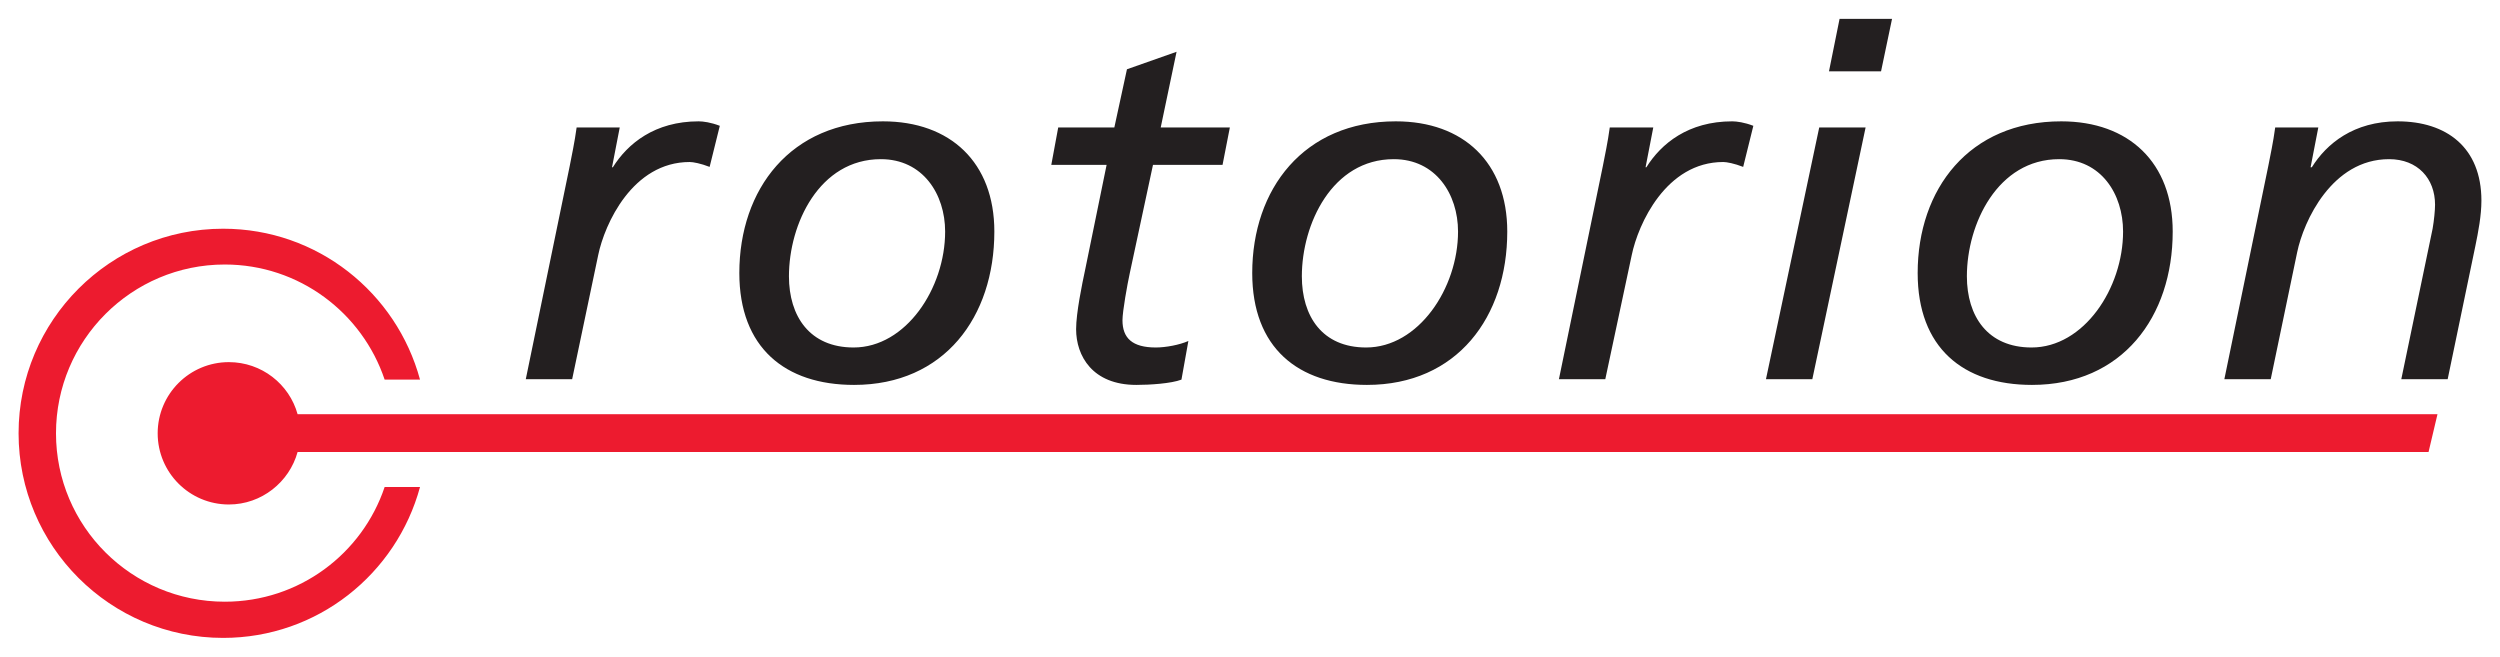
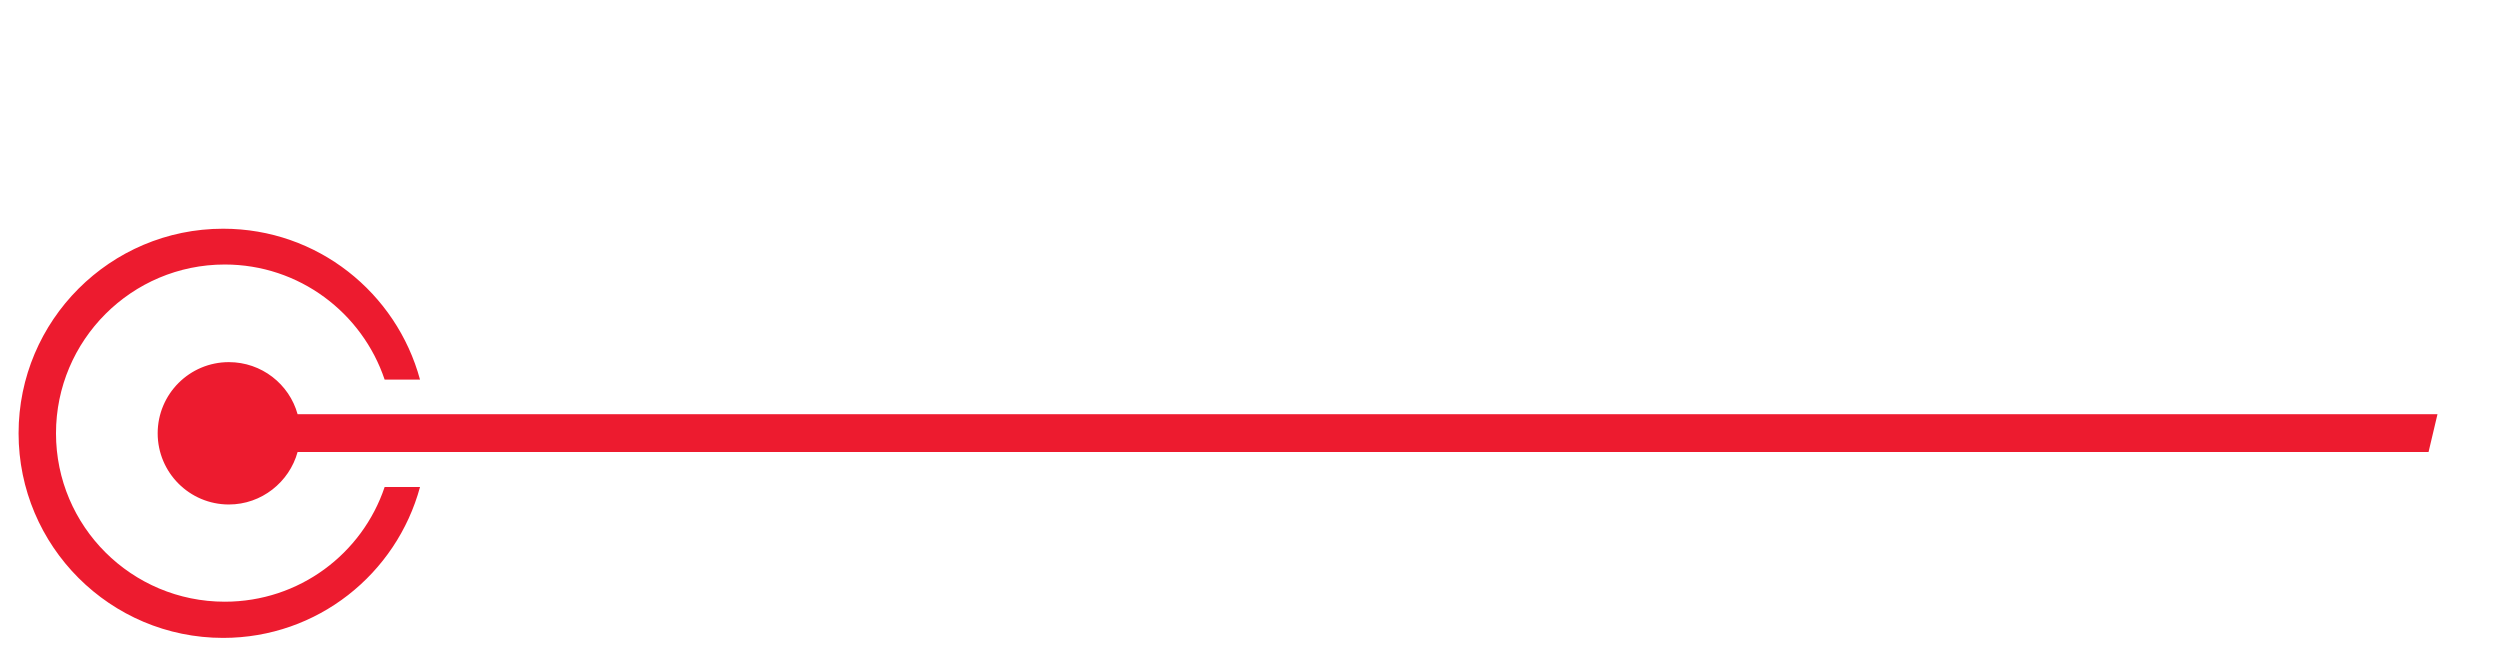
<svg xmlns="http://www.w3.org/2000/svg" version="1.0" width="1024" height="269" viewBox="-1.427 -1.427 192.073 50.416" id="svg2636">
  <defs id="defs2638" />
  <g transform="translate(-280.391,-508.581)" id="layer1">
-     <path d="M 420.297,508.581 L 419.484,512.612 L 423.484,512.612 L 424.328,508.581 L 420.297,508.581 z M 369.359,511.112 L 365.547,512.456 L 364.578,516.925 L 360.266,516.925 L 359.734,519.8 L 363.984,519.8 L 362.328,527.893 C 362.101,528.955 361.641,531.175 361.641,532.425 C 361.641,534.472 362.892,536.706 366.266,536.706 C 367.288,536.706 368.939,536.603 369.734,536.3 L 370.266,533.331 C 369.583,533.635 368.523,533.831 367.766,533.831 C 365.946,533.831 365.203,533.102 365.203,531.737 C 365.203,531.056 365.576,528.983 365.766,528.112 L 367.547,519.8 L 372.891,519.8 L 373.453,516.925 L 368.141,516.925 L 369.359,511.112 z M 332.641,516.456 C 329.267,516.456 327.184,518.168 326.047,519.987 L 325.984,519.987 L 326.578,516.925 L 323.266,516.925 C 323.114,518.062 322.886,519.097 322.734,519.893 L 319.359,536.268 L 322.922,536.268 L 324.922,526.737 C 325.414,524.35 327.557,519.581 331.953,519.581 C 332.218,519.581 332.802,519.69 333.484,519.956 L 334.266,516.8 C 333.584,516.535 332.982,516.456 332.641,516.456 z M 346.797,516.456 C 339.708,516.456 335.766,521.668 335.766,528.112 C 335.766,533.835 339.273,536.706 344.578,536.706 C 351.514,536.706 355.359,531.481 355.359,524.925 C 355.359,519.618 351.988,516.456 346.797,516.456 z M 386.203,516.456 C 379.116,516.456 375.172,521.668 375.172,528.112 C 375.172,533.835 378.678,536.706 383.984,536.706 C 390.919,536.706 394.766,531.481 394.766,524.925 C 394.766,519.618 391.396,516.456 386.203,516.456 z M 412.047,516.456 C 408.673,516.456 406.589,518.168 405.453,519.987 L 405.391,519.987 L 405.984,516.925 L 402.641,516.925 C 402.489,518.062 402.262,519.097 402.109,519.893 L 398.734,536.268 L 402.297,536.268 L 404.328,526.737 C 404.821,524.35 406.962,519.581 411.359,519.581 C 411.624,519.581 412.208,519.69 412.891,519.956 L 413.672,516.8 C 412.989,516.535 412.387,516.456 412.047,516.456 z M 437.328,516.456 C 430.241,516.456 426.297,521.668 426.297,528.112 C 426.297,533.835 429.772,536.706 435.078,536.706 C 442.014,536.706 445.891,531.481 445.891,524.925 C 445.891,519.618 442.521,516.456 437.328,516.456 z M 463.172,516.456 C 459.798,516.456 457.714,518.168 456.578,519.987 L 456.484,519.987 L 457.078,516.925 L 453.766,516.925 C 453.614,518.062 453.387,519.097 453.234,519.893 L 449.859,536.268 L 453.422,536.268 L 455.453,526.518 C 455.947,524.131 458.119,519.362 462.516,519.362 C 464.714,519.362 466.047,520.853 466.047,522.862 C 466.047,523.28 465.972,524.061 465.859,524.706 L 463.453,536.268 L 467.016,536.268 L 469.141,526.05 C 469.368,524.951 469.609,523.686 469.609,522.55 C 469.609,518.456 466.923,516.456 463.172,516.456 z M 418.734,516.925 L 414.641,536.268 L 418.203,536.268 L 422.297,516.925 L 418.734,516.925 z M 346.641,519.362 C 349.862,519.362 351.578,522.043 351.578,524.925 C 351.578,529.283 348.564,533.831 344.547,533.831 C 341.173,533.831 339.578,531.432 339.578,528.362 C 339.578,524.345 341.903,519.362 346.641,519.362 z M 386.047,519.362 C 389.268,519.362 390.984,522.043 390.984,524.925 C 390.984,529.283 387.939,533.831 383.922,533.831 C 380.549,533.831 378.984,531.432 378.984,528.362 C 378.984,524.345 381.309,519.362 386.047,519.362 z M 437.172,519.362 C 440.393,519.362 442.078,522.043 442.078,524.925 C 442.078,529.283 439.064,533.831 435.047,533.831 C 431.673,533.831 430.078,531.432 430.078,528.362 C 430.078,524.345 432.434,519.362 437.172,519.362 z" id="path2562" style="fill:#231f20;fill-opacity:1;fill-rule:nonzero;stroke:none" />
    <path d="M 296.109,524.706 C 287.434,524.706 280.391,531.75 280.391,540.425 C 280.391,549.1 287.434,556.143 296.109,556.143 C 303.358,556.143 309.423,551.225 311.234,544.55 L 308.516,544.55 C 306.793,549.685 301.948,553.362 296.234,553.362 C 289.079,553.362 283.266,547.578 283.266,540.425 C 283.266,533.27 289.079,527.456 296.234,527.456 C 301.948,527.456 306.793,531.165 308.516,536.3 L 311.234,536.3 C 309.423,529.623 303.357,524.706 296.109,524.706 z M 296.547,534.956 C 293.528,534.956 291.078,537.406 291.078,540.425 C 291.078,543.443 293.528,545.893 296.547,545.893 C 299.061,545.893 301.189,544.172 301.828,541.862 L 465.547,541.862 L 466.234,538.956 L 301.828,538.956 C 301.189,536.646 299.061,534.956 296.547,534.956 z" id="path2578" style="fill:#ed1b2f;fill-opacity:1;fill-rule:nonzero;stroke:none" />
  </g>
</svg>